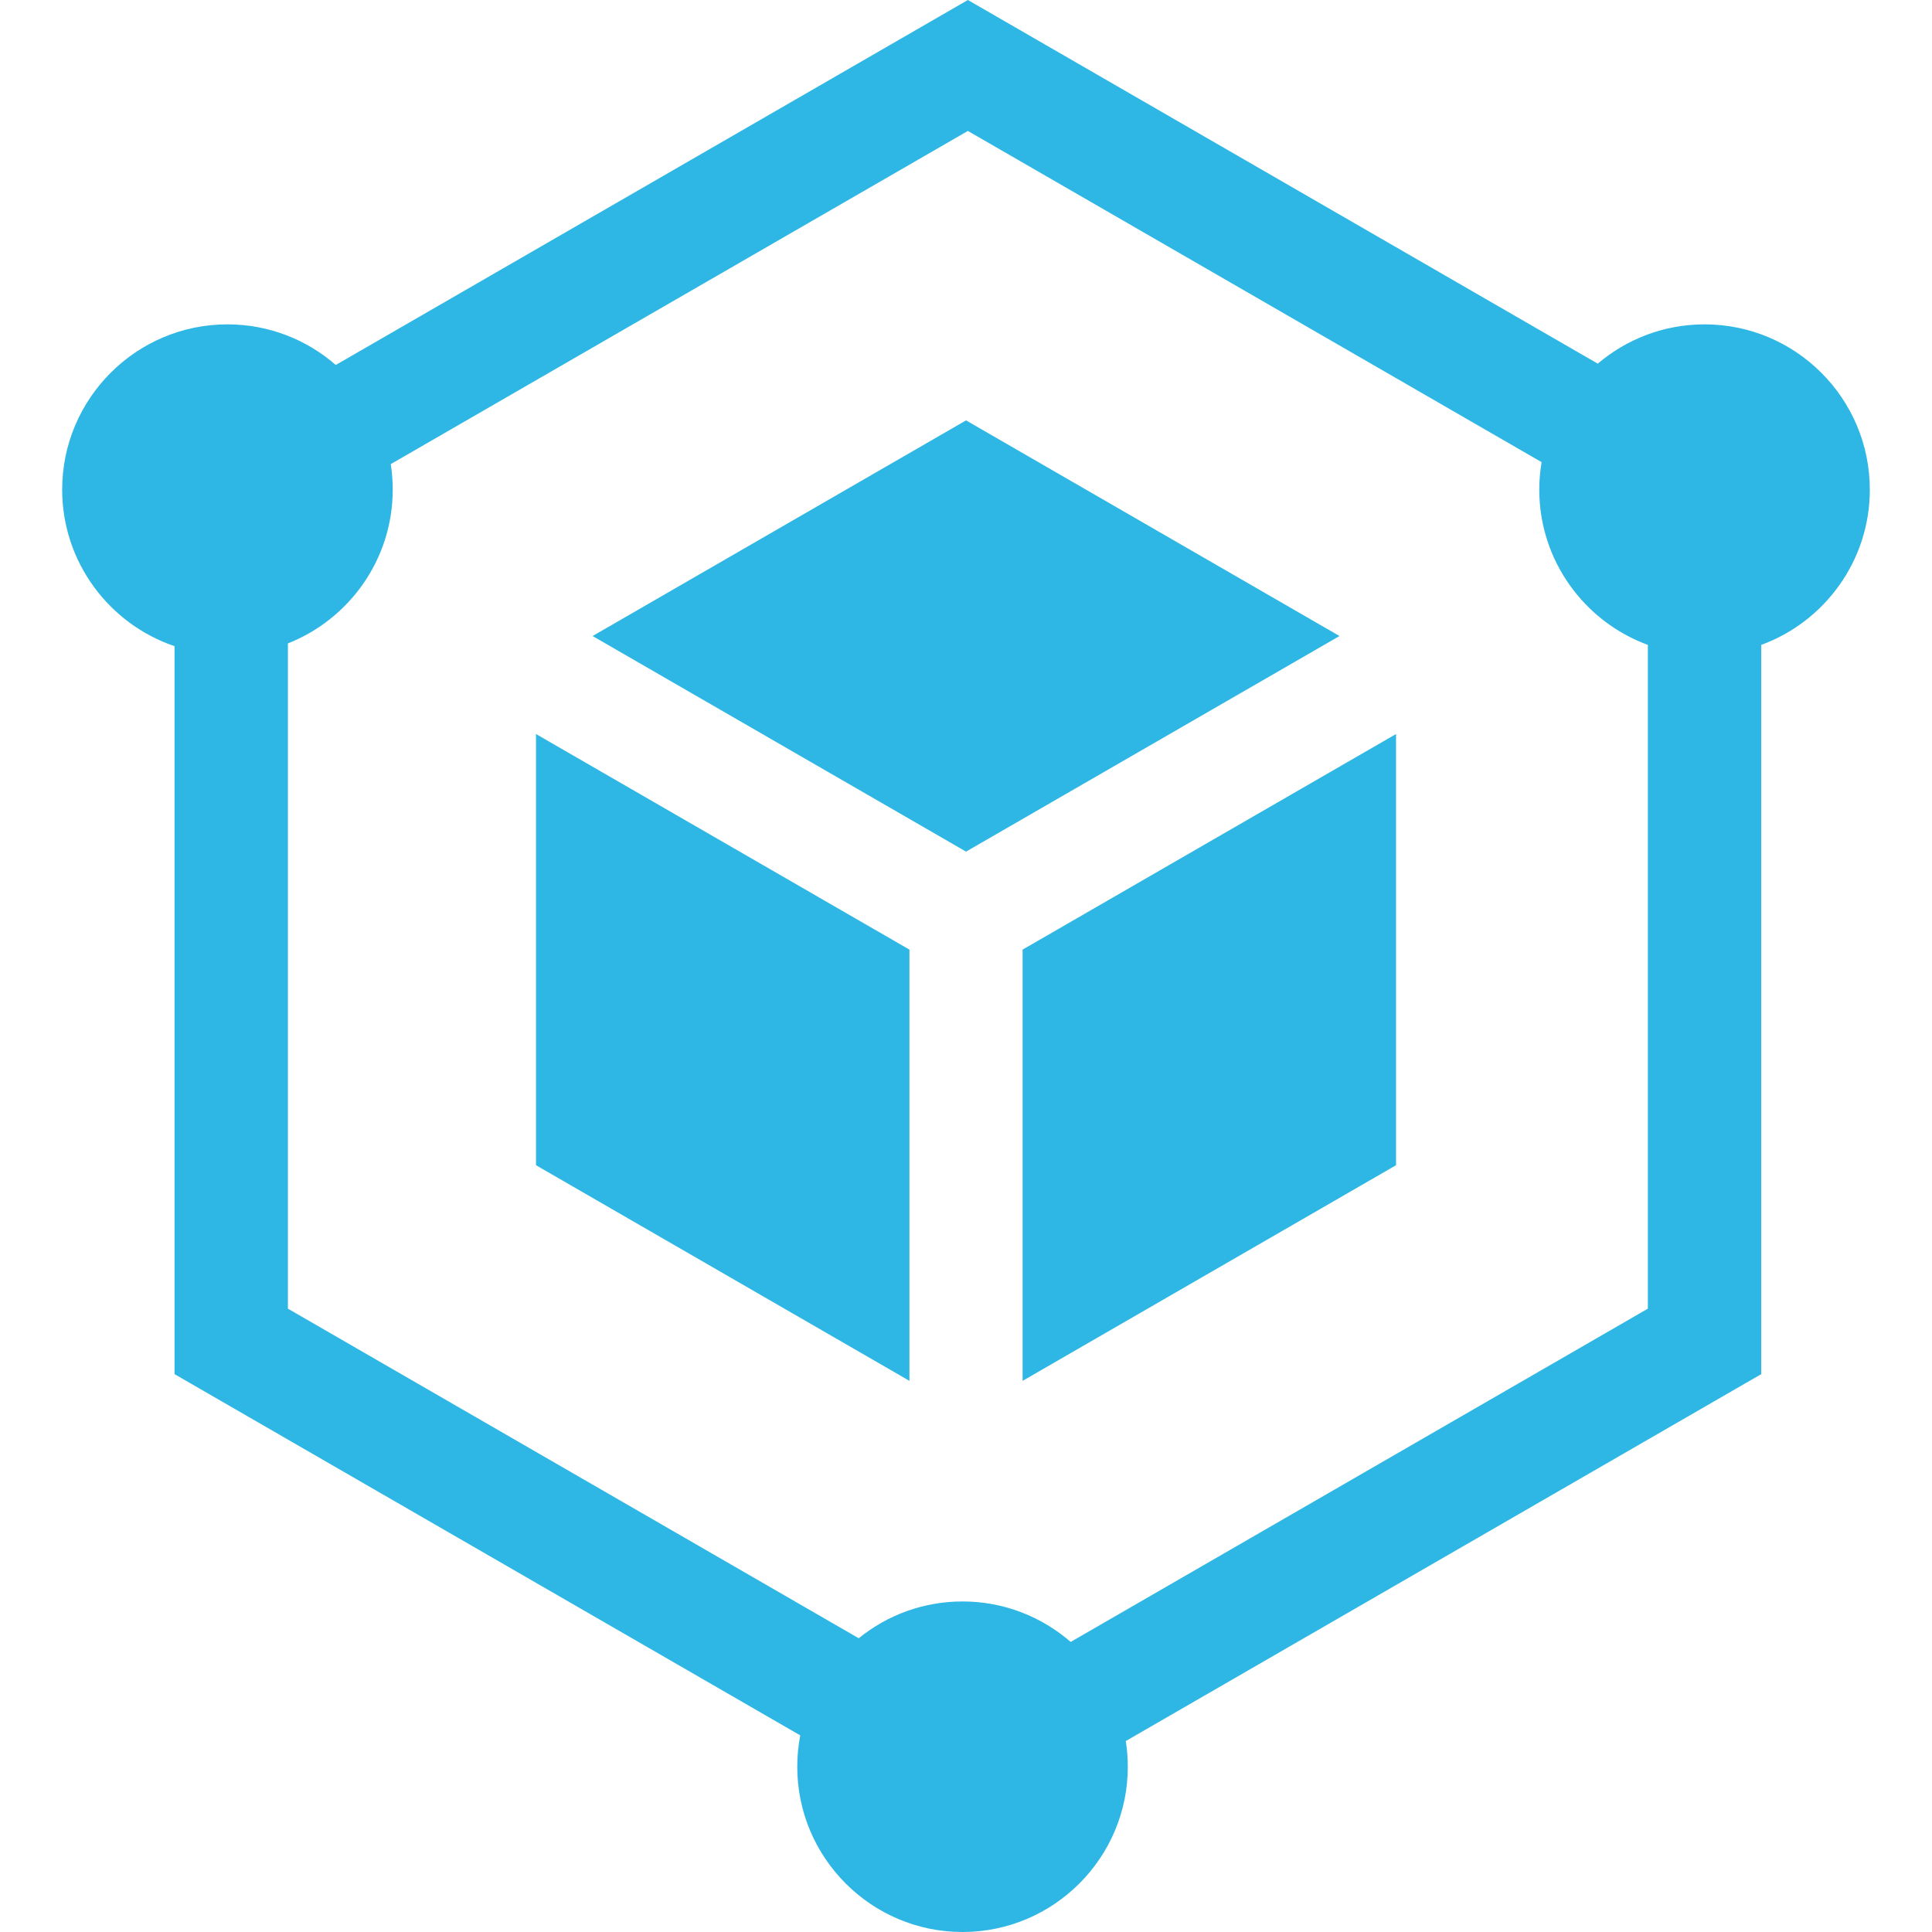
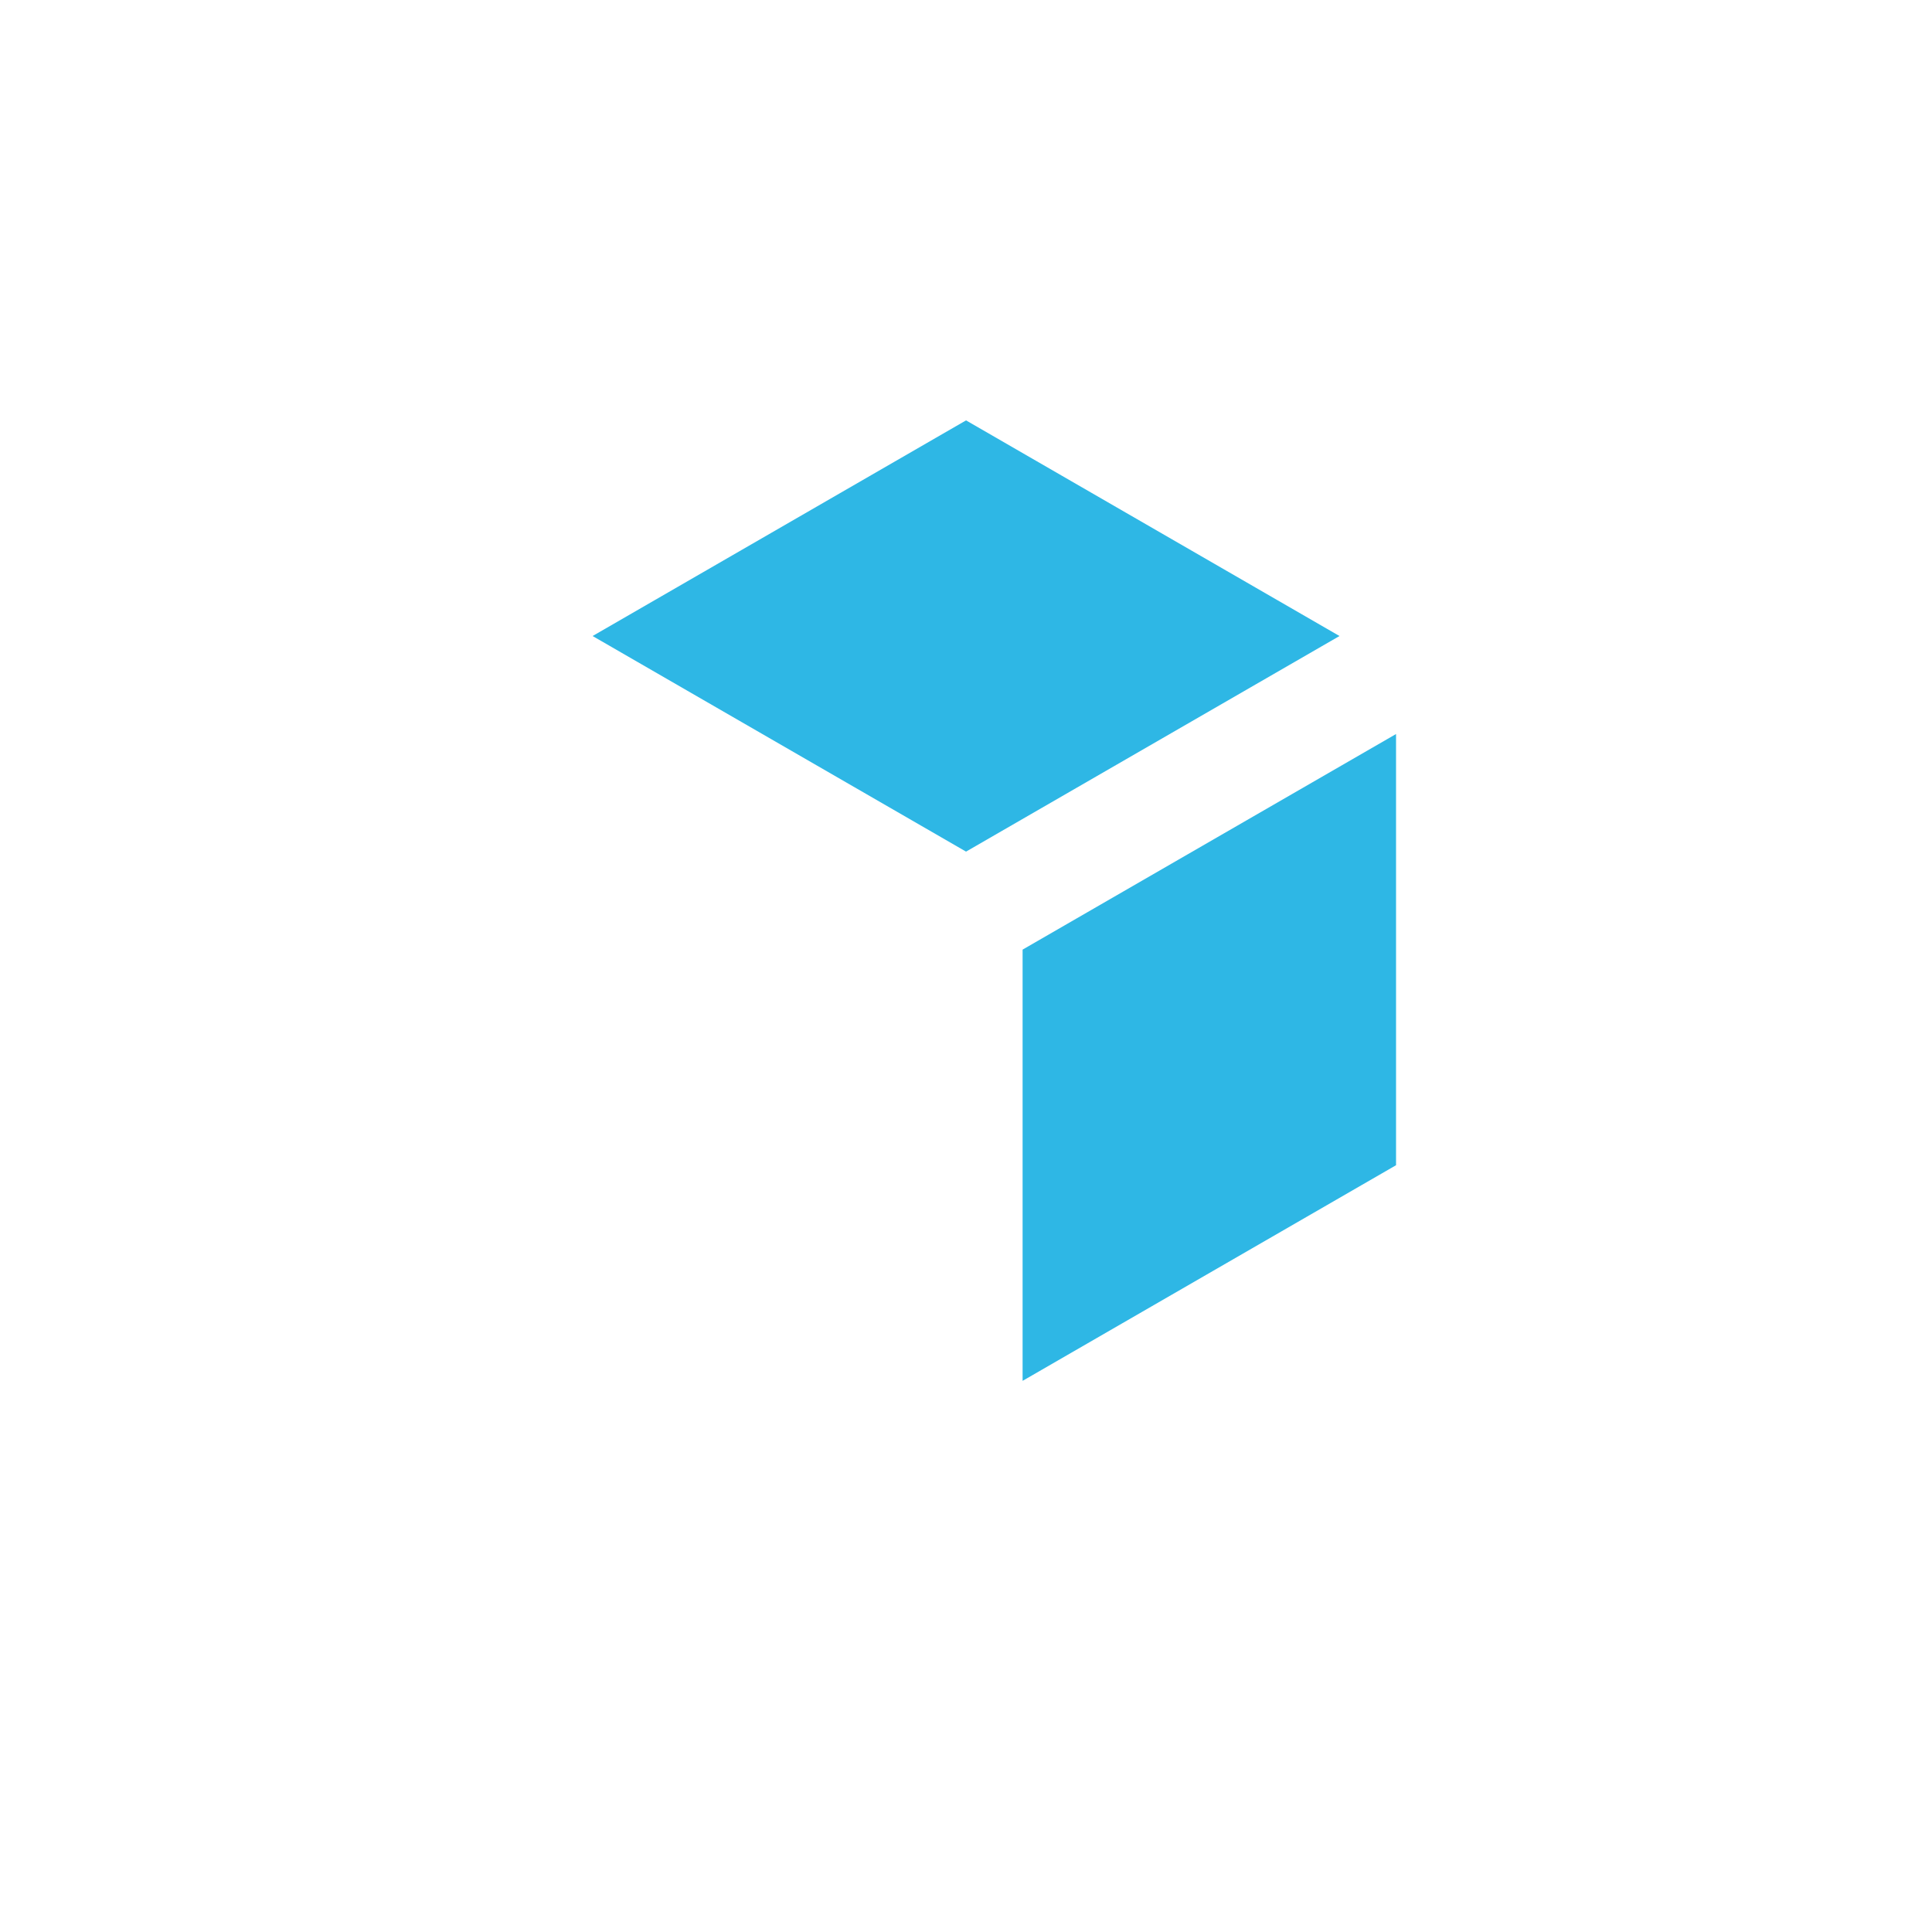
<svg xmlns="http://www.w3.org/2000/svg" width="44" height="44" viewBox="0 0 44 44" fill="none">
  <path d="M23.289 21.627V31.448L31.794 26.537V16.717L23.289 21.627Z" fill="#2EB7E5" />
-   <path d="M13.496 14.485L22.001 19.395L30.506 14.485L22.001 9.574L13.496 14.485Z" fill="#2EB7E5" />
-   <path d="M20.712 21.627L12.207 16.717V26.537L20.712 31.448V21.627Z" fill="#2EB7E5" />
-   <path d="M38.821 7.387C37.894 7.387 37.044 7.724 36.388 8.282L22.043 0L7.647 8.312C6.986 7.736 6.123 7.387 5.18 7.387C3.105 7.387 1.416 9.075 1.416 11.151C1.416 12.805 2.489 14.212 3.975 14.716V31.295L18.225 39.522C18.181 39.754 18.157 39.992 18.157 40.236C18.157 42.311 19.845 44 21.921 44C23.996 44 25.685 42.311 25.685 40.236C25.685 40.037 25.669 39.841 25.639 39.651L40.111 31.295V14.687C41.553 14.159 42.584 12.773 42.584 11.151C42.584 9.075 40.896 7.387 38.821 7.387ZM37.529 29.804L24.384 37.394C23.723 36.82 22.862 36.472 21.921 36.472C21.026 36.472 20.203 36.786 19.557 37.31L6.557 29.804V14.653C7.953 14.102 8.944 12.74 8.944 11.151C8.944 10.953 8.929 10.759 8.899 10.57L22.043 2.982L35.109 10.525C35.075 10.729 35.056 10.938 35.056 11.151C35.056 12.773 36.088 14.159 37.529 14.687V29.804Z" fill="#2EB7E5" />
+   <path d="M13.496 14.485L22.001 19.395L30.506 14.485L22.001 9.574L13.496 14.485" fill="#2EB7E5" />
</svg>